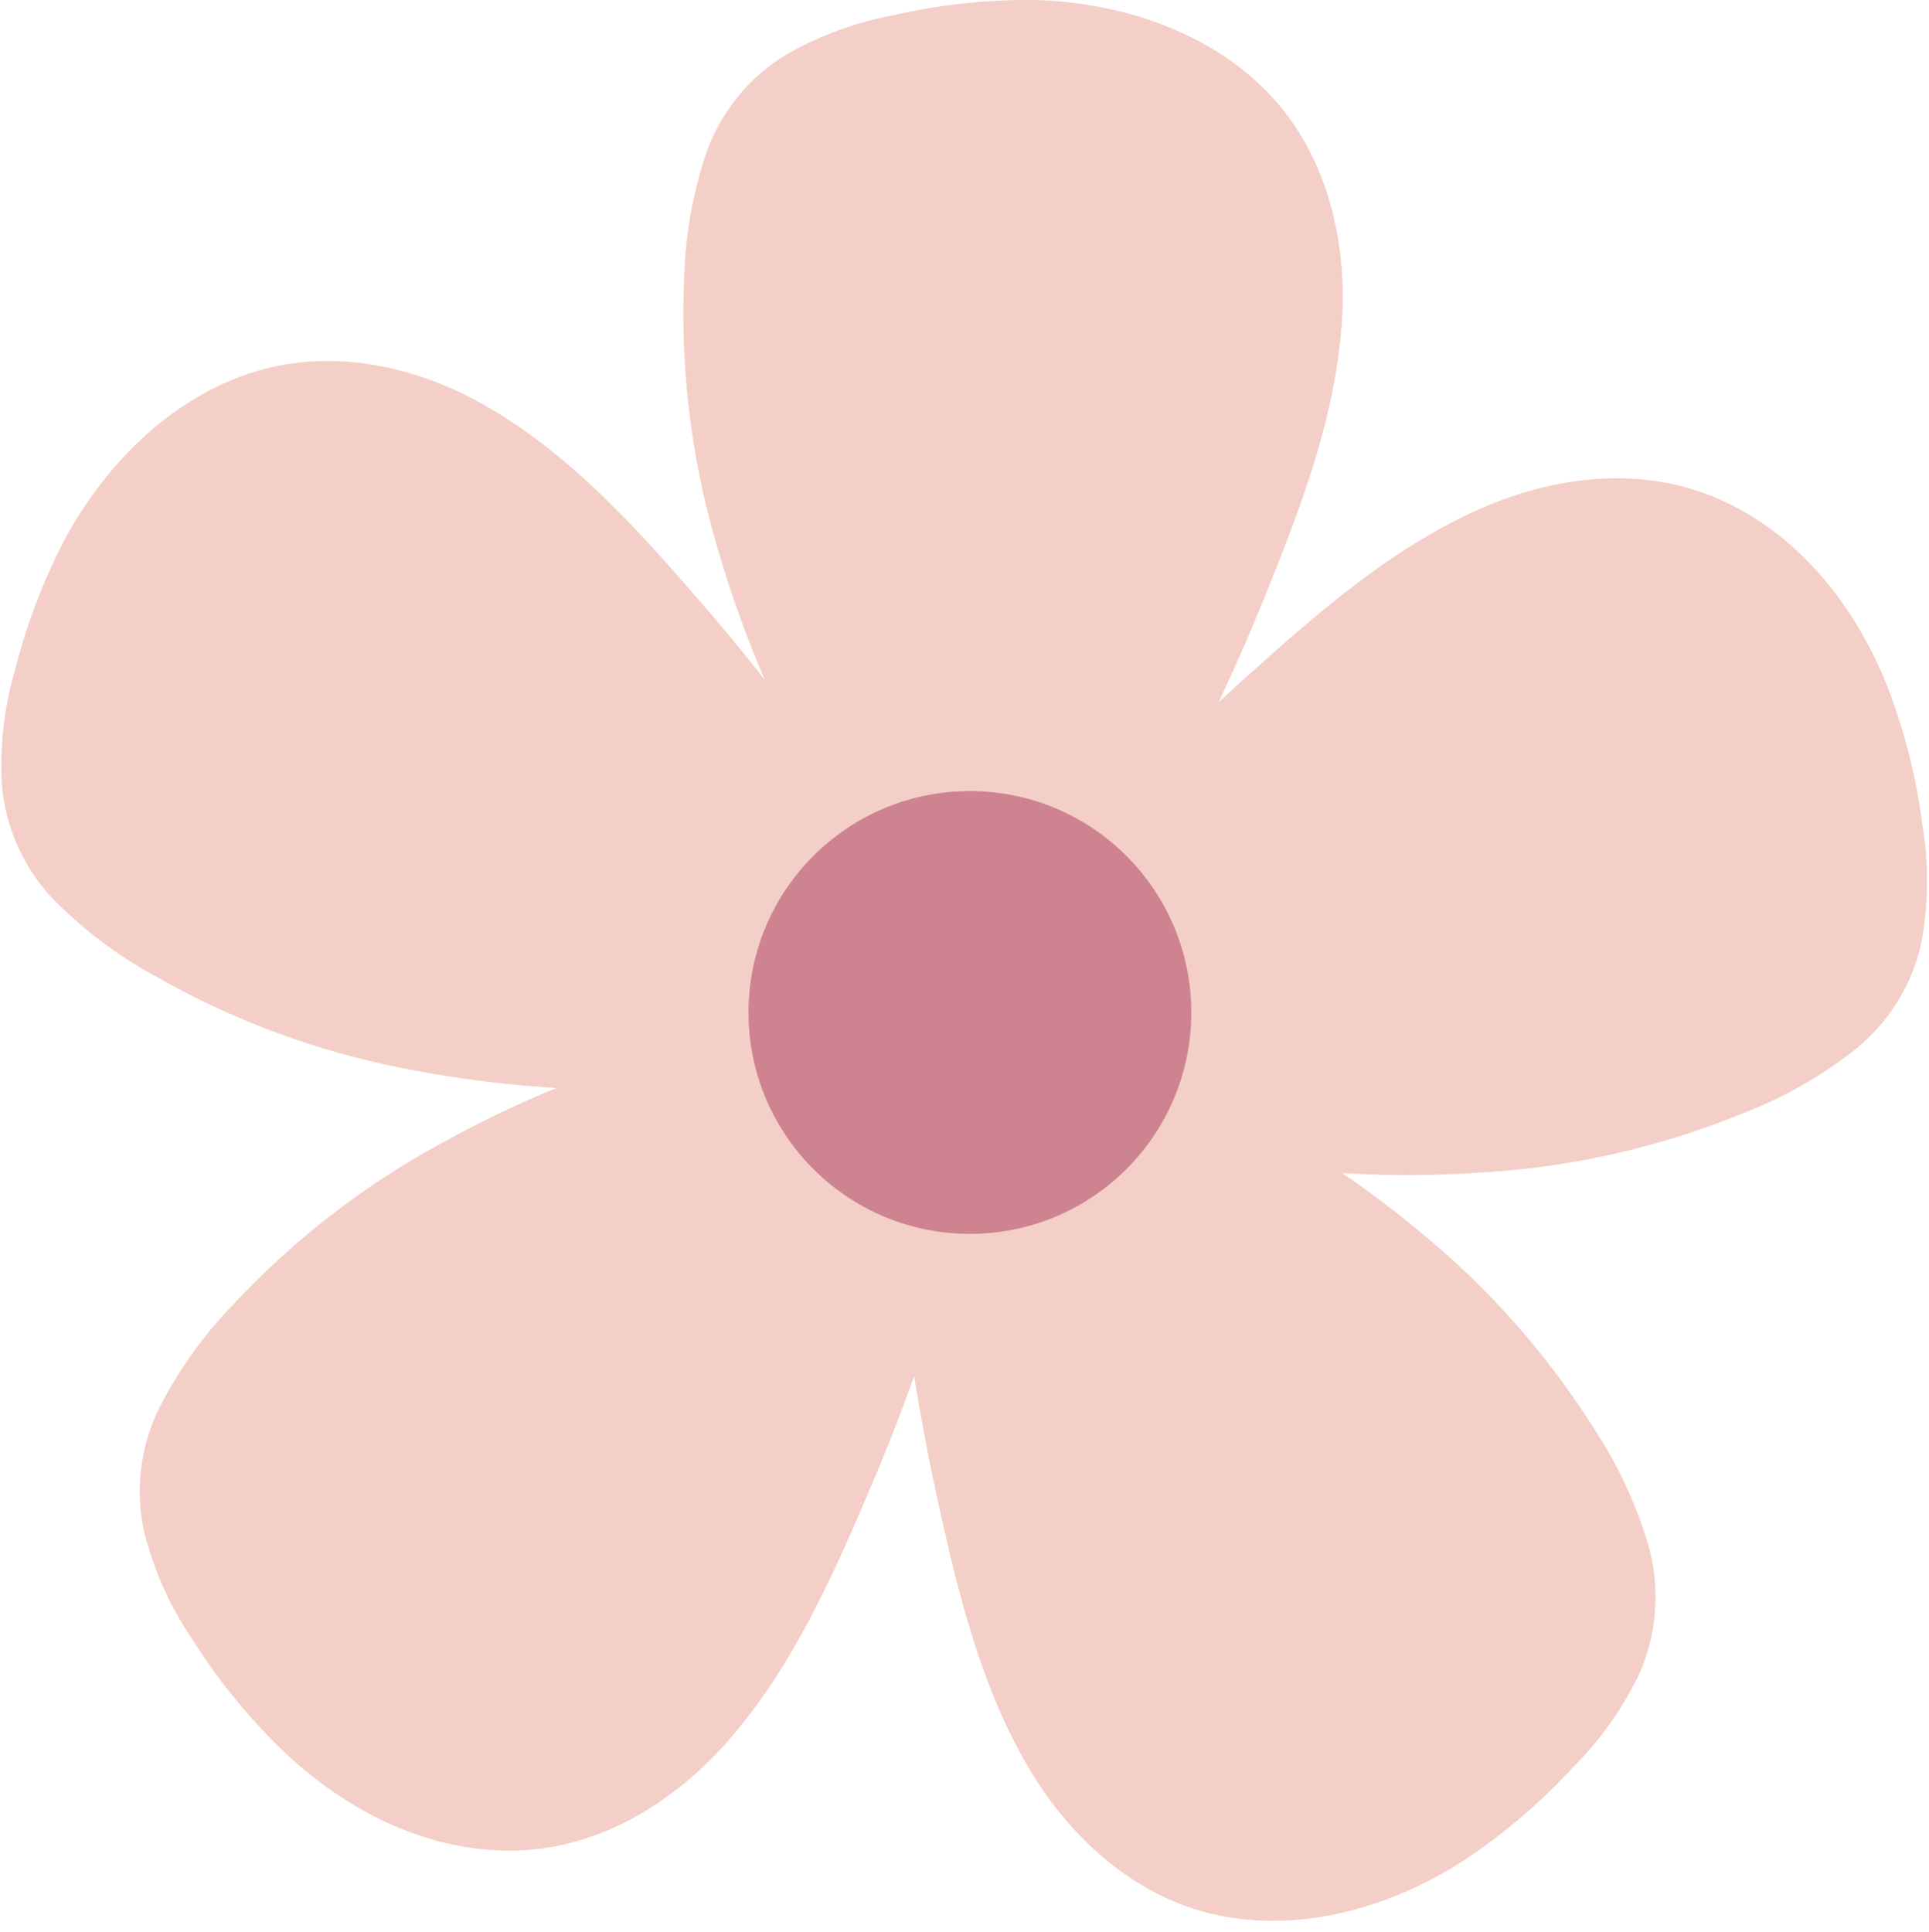
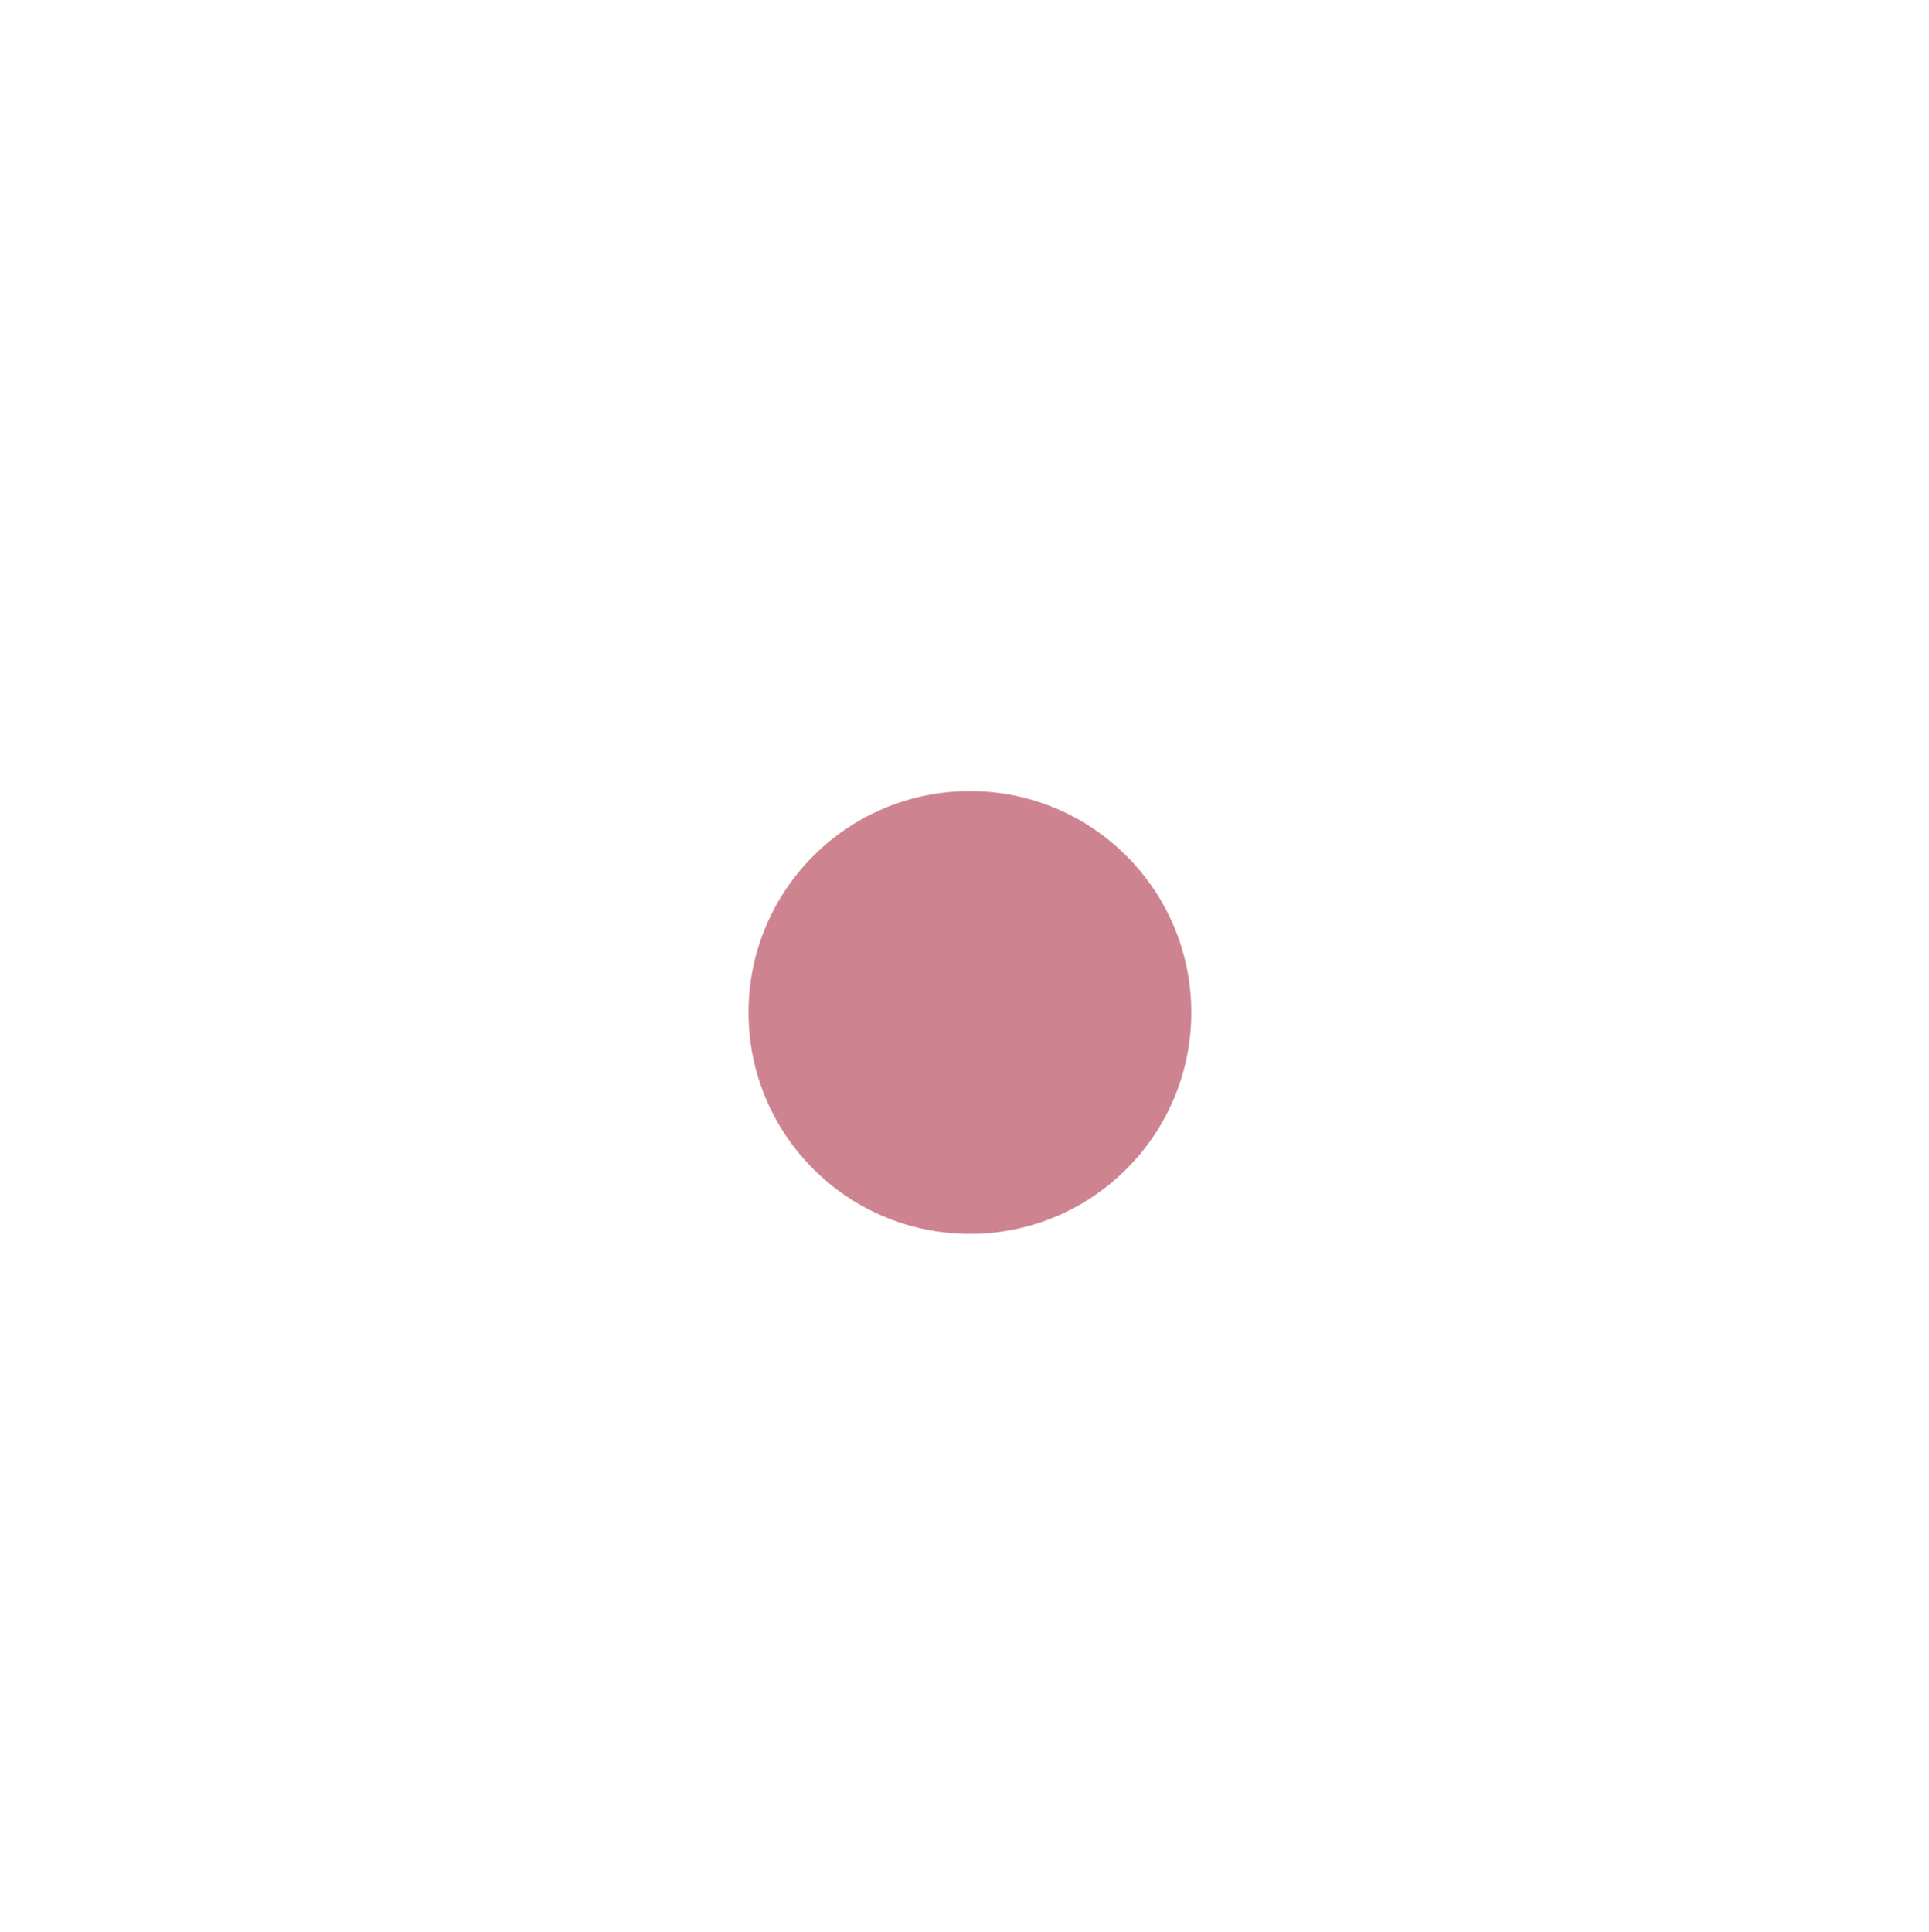
<svg xmlns="http://www.w3.org/2000/svg" fill="#000000" height="179" preserveAspectRatio="xMidYMid meet" version="1" viewBox="-0.1 -0.0 178.7 179.0" width="178.7" zoomAndPan="magnify">
  <g data-name="Layer 2">
    <g data-name="Layer 1">
      <g id="change1_1">
-         <path d="M174.81,63.77c-2.86-7.33-8-14-15.26-17.35s-15.43-2.4-22.49.7c-8.06,3.55-14.93,9.5-21.41,15.34-1,.86-1.92,1.74-2.87,2.62q2.31-4.89,4.33-9.91c3.28-8.09,6.52-16.58,7.1-25.36.51-7.7-1.47-15.77-7-21.38S103.55.2,95.69,0A55.72,55.72,0,0,0,82.63,1.42,31.3,31.3,0,0,0,72.41,5.26a17.51,17.51,0,0,0-7.07,8.87A40,40,0,0,0,63.27,26a75.75,75.75,0,0,0,3,24.41A102.8,102.8,0,0,0,70.76,63q-2.83-3.63-5.86-7.11C59.2,49.28,53.13,42.51,45.57,38c-6.62-4-14.7-5.88-22.22-3.51S9.79,42.87,6,49.78a55.63,55.63,0,0,0-4.7,12.27A31.36,31.36,0,0,0,.09,72.9,17.62,17.62,0,0,0,4.76,83.23a40,40,0,0,0,9.6,7.24A75.49,75.49,0,0,0,37.45,99a103.65,103.65,0,0,0,14,1.79,101.7,101.7,0,0,0-10.43,5,75.77,75.77,0,0,0-19.45,15,39.92,39.92,0,0,0-7,9.81,17.56,17.56,0,0,0-1.33,11.26,31.25,31.25,0,0,0,4.47,10A55.11,55.11,0,0,0,26,162.08c5.66,5.46,13.11,9.38,21.12,9.37s15-4.28,20.13-10.06c5.83-6.6,9.58-14.88,13-22.89q2.34-5.43,4.34-11,.92,5.73,2.16,11.41c1.87,8.52,4,17.36,8.48,24.93,3.93,6.64,10.13,12.18,17.88,13.67s15.91-.93,22.5-5.22a55.3,55.3,0,0,0,10-8.55,31.32,31.32,0,0,0,6.27-8.94,17.63,17.63,0,0,0,.81-11.31,40,40,0,0,0-5-10.94,75.79,75.79,0,0,0-16.27-18.45q-3.46-2.88-7.18-5.42a101.61,101.61,0,0,0,13.29-.08,75.43,75.43,0,0,0,24-5.53,39.74,39.74,0,0,0,10.43-6,17.53,17.53,0,0,0,5.92-9.67,31.29,31.29,0,0,0,.12-10.92A55.29,55.29,0,0,0,174.81,63.77Z" fill="#f4cfc7" />
-       </g>
+         </g>
      <g id="change2_1">
        <circle cx="89.75" cy="93.8" fill="#ce8390" r="20.51" />
      </g>
    </g>
  </g>
</svg>